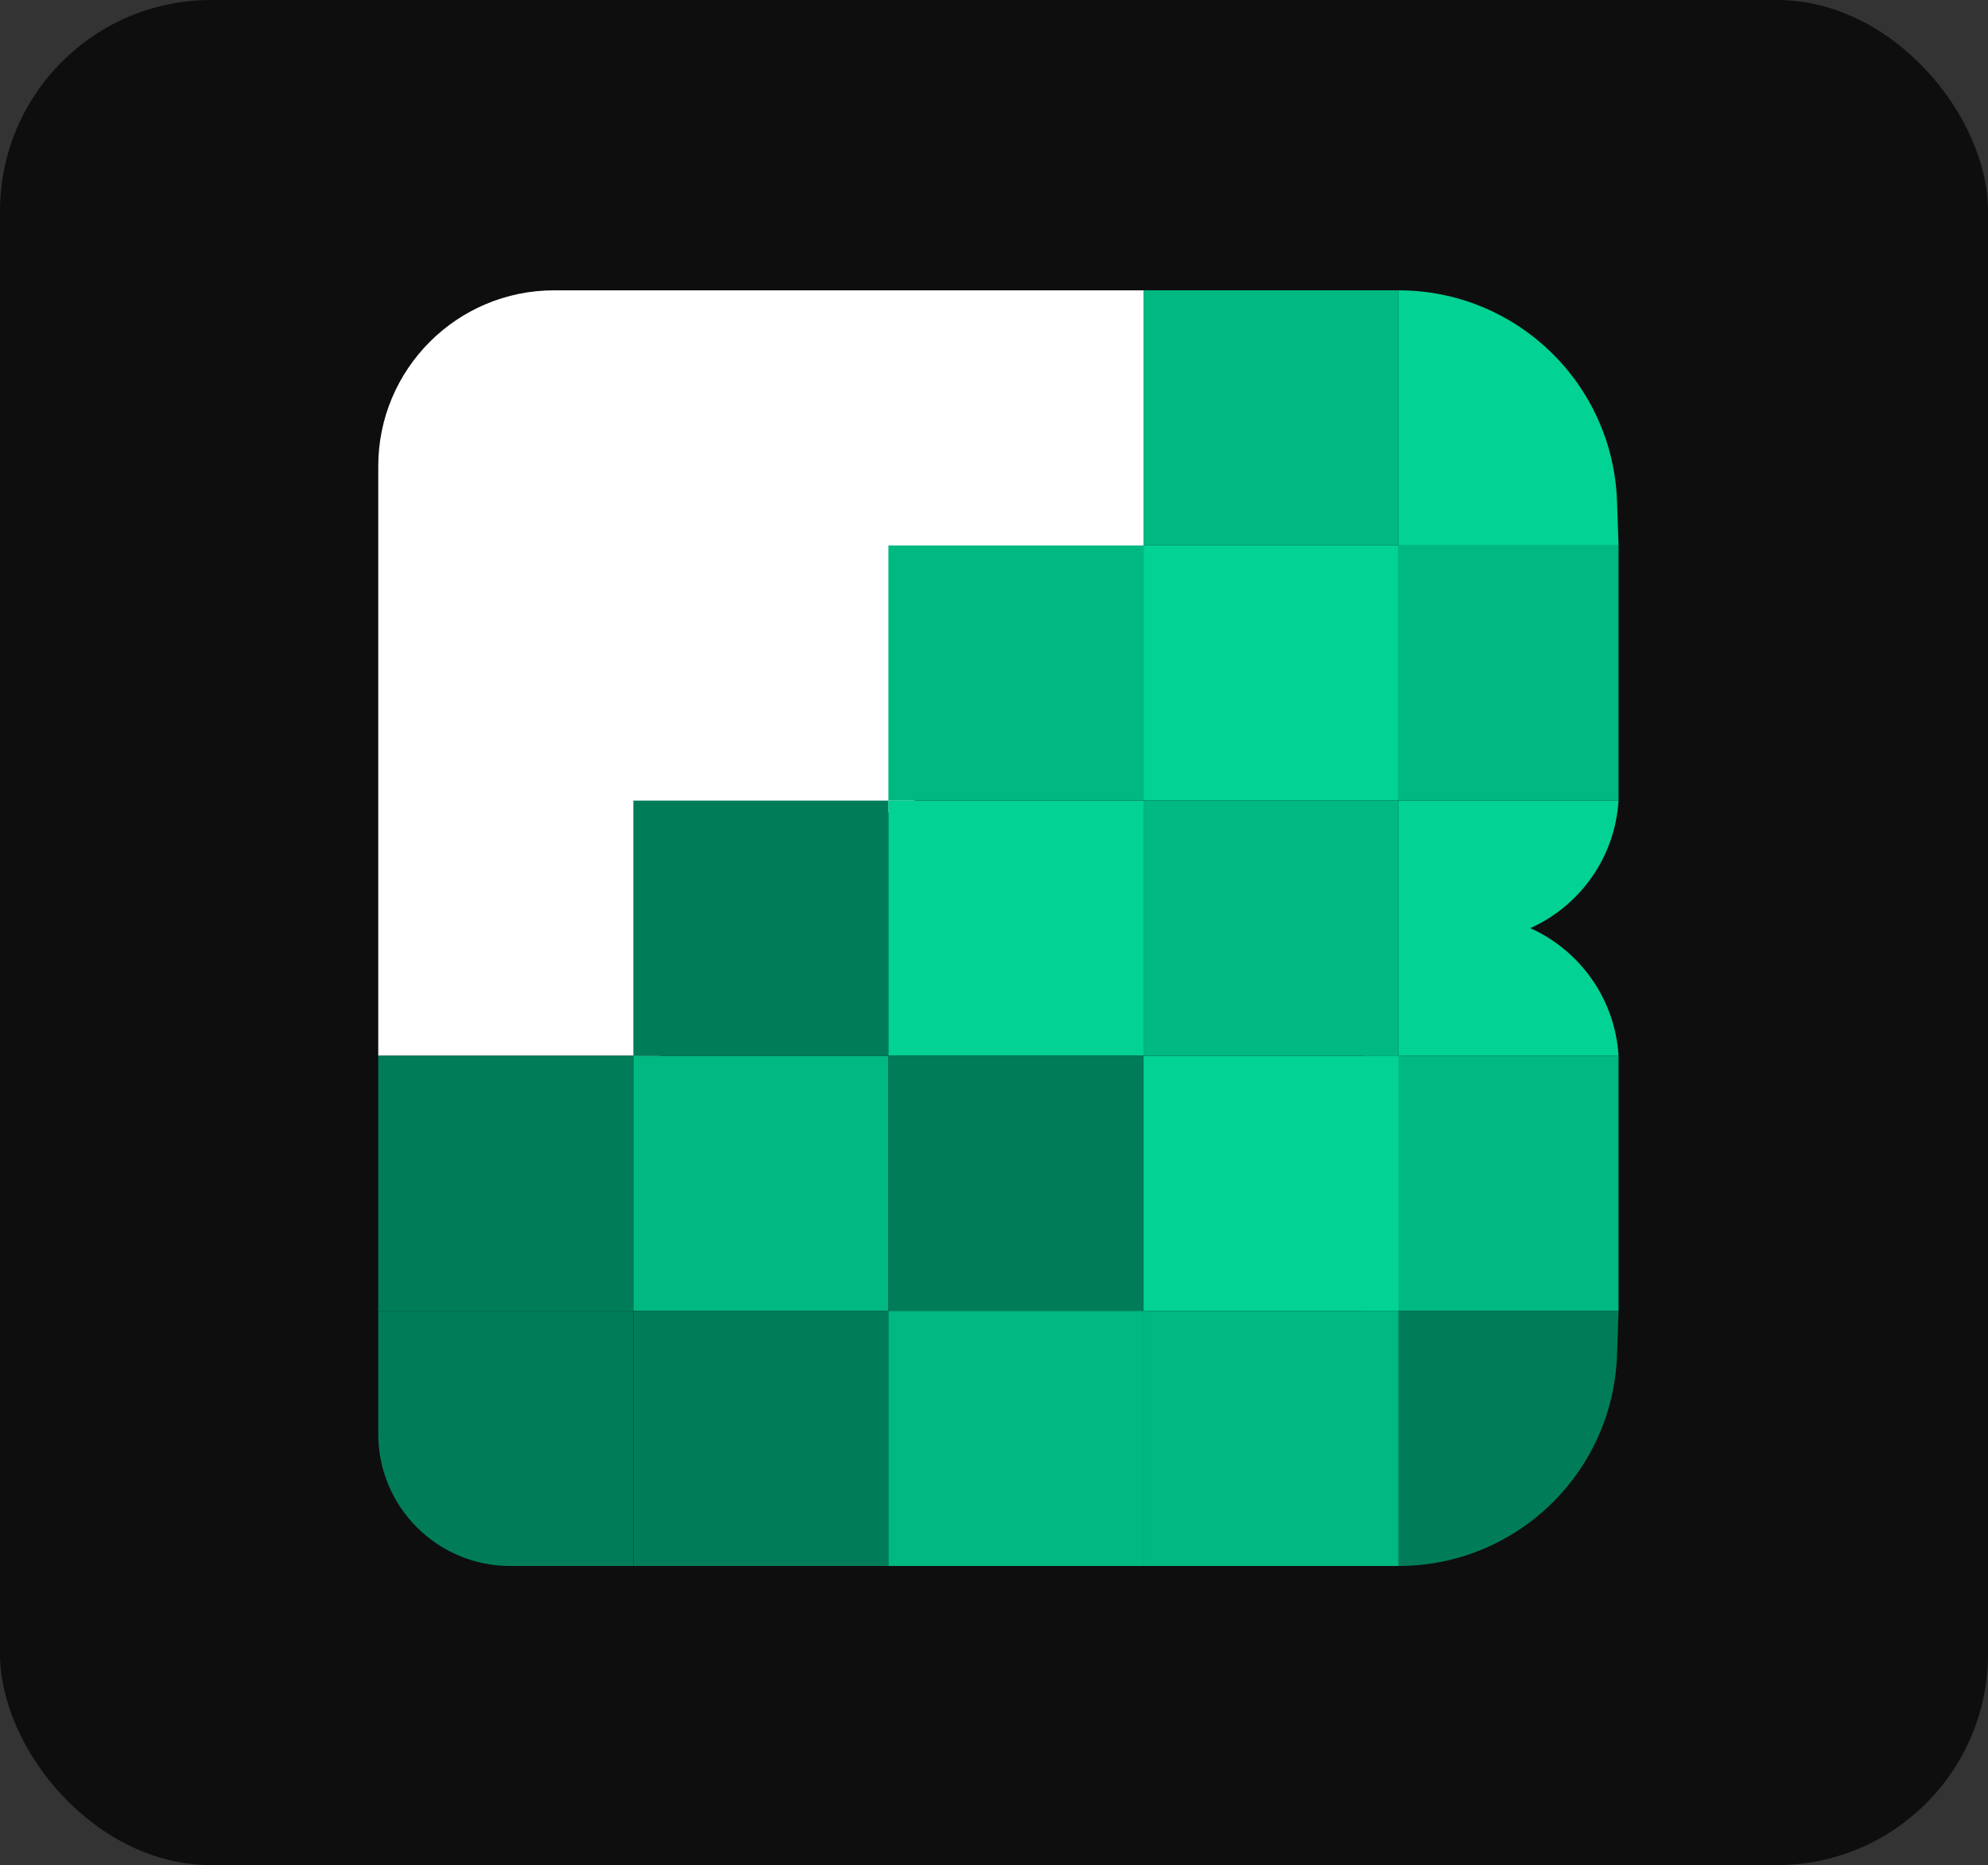
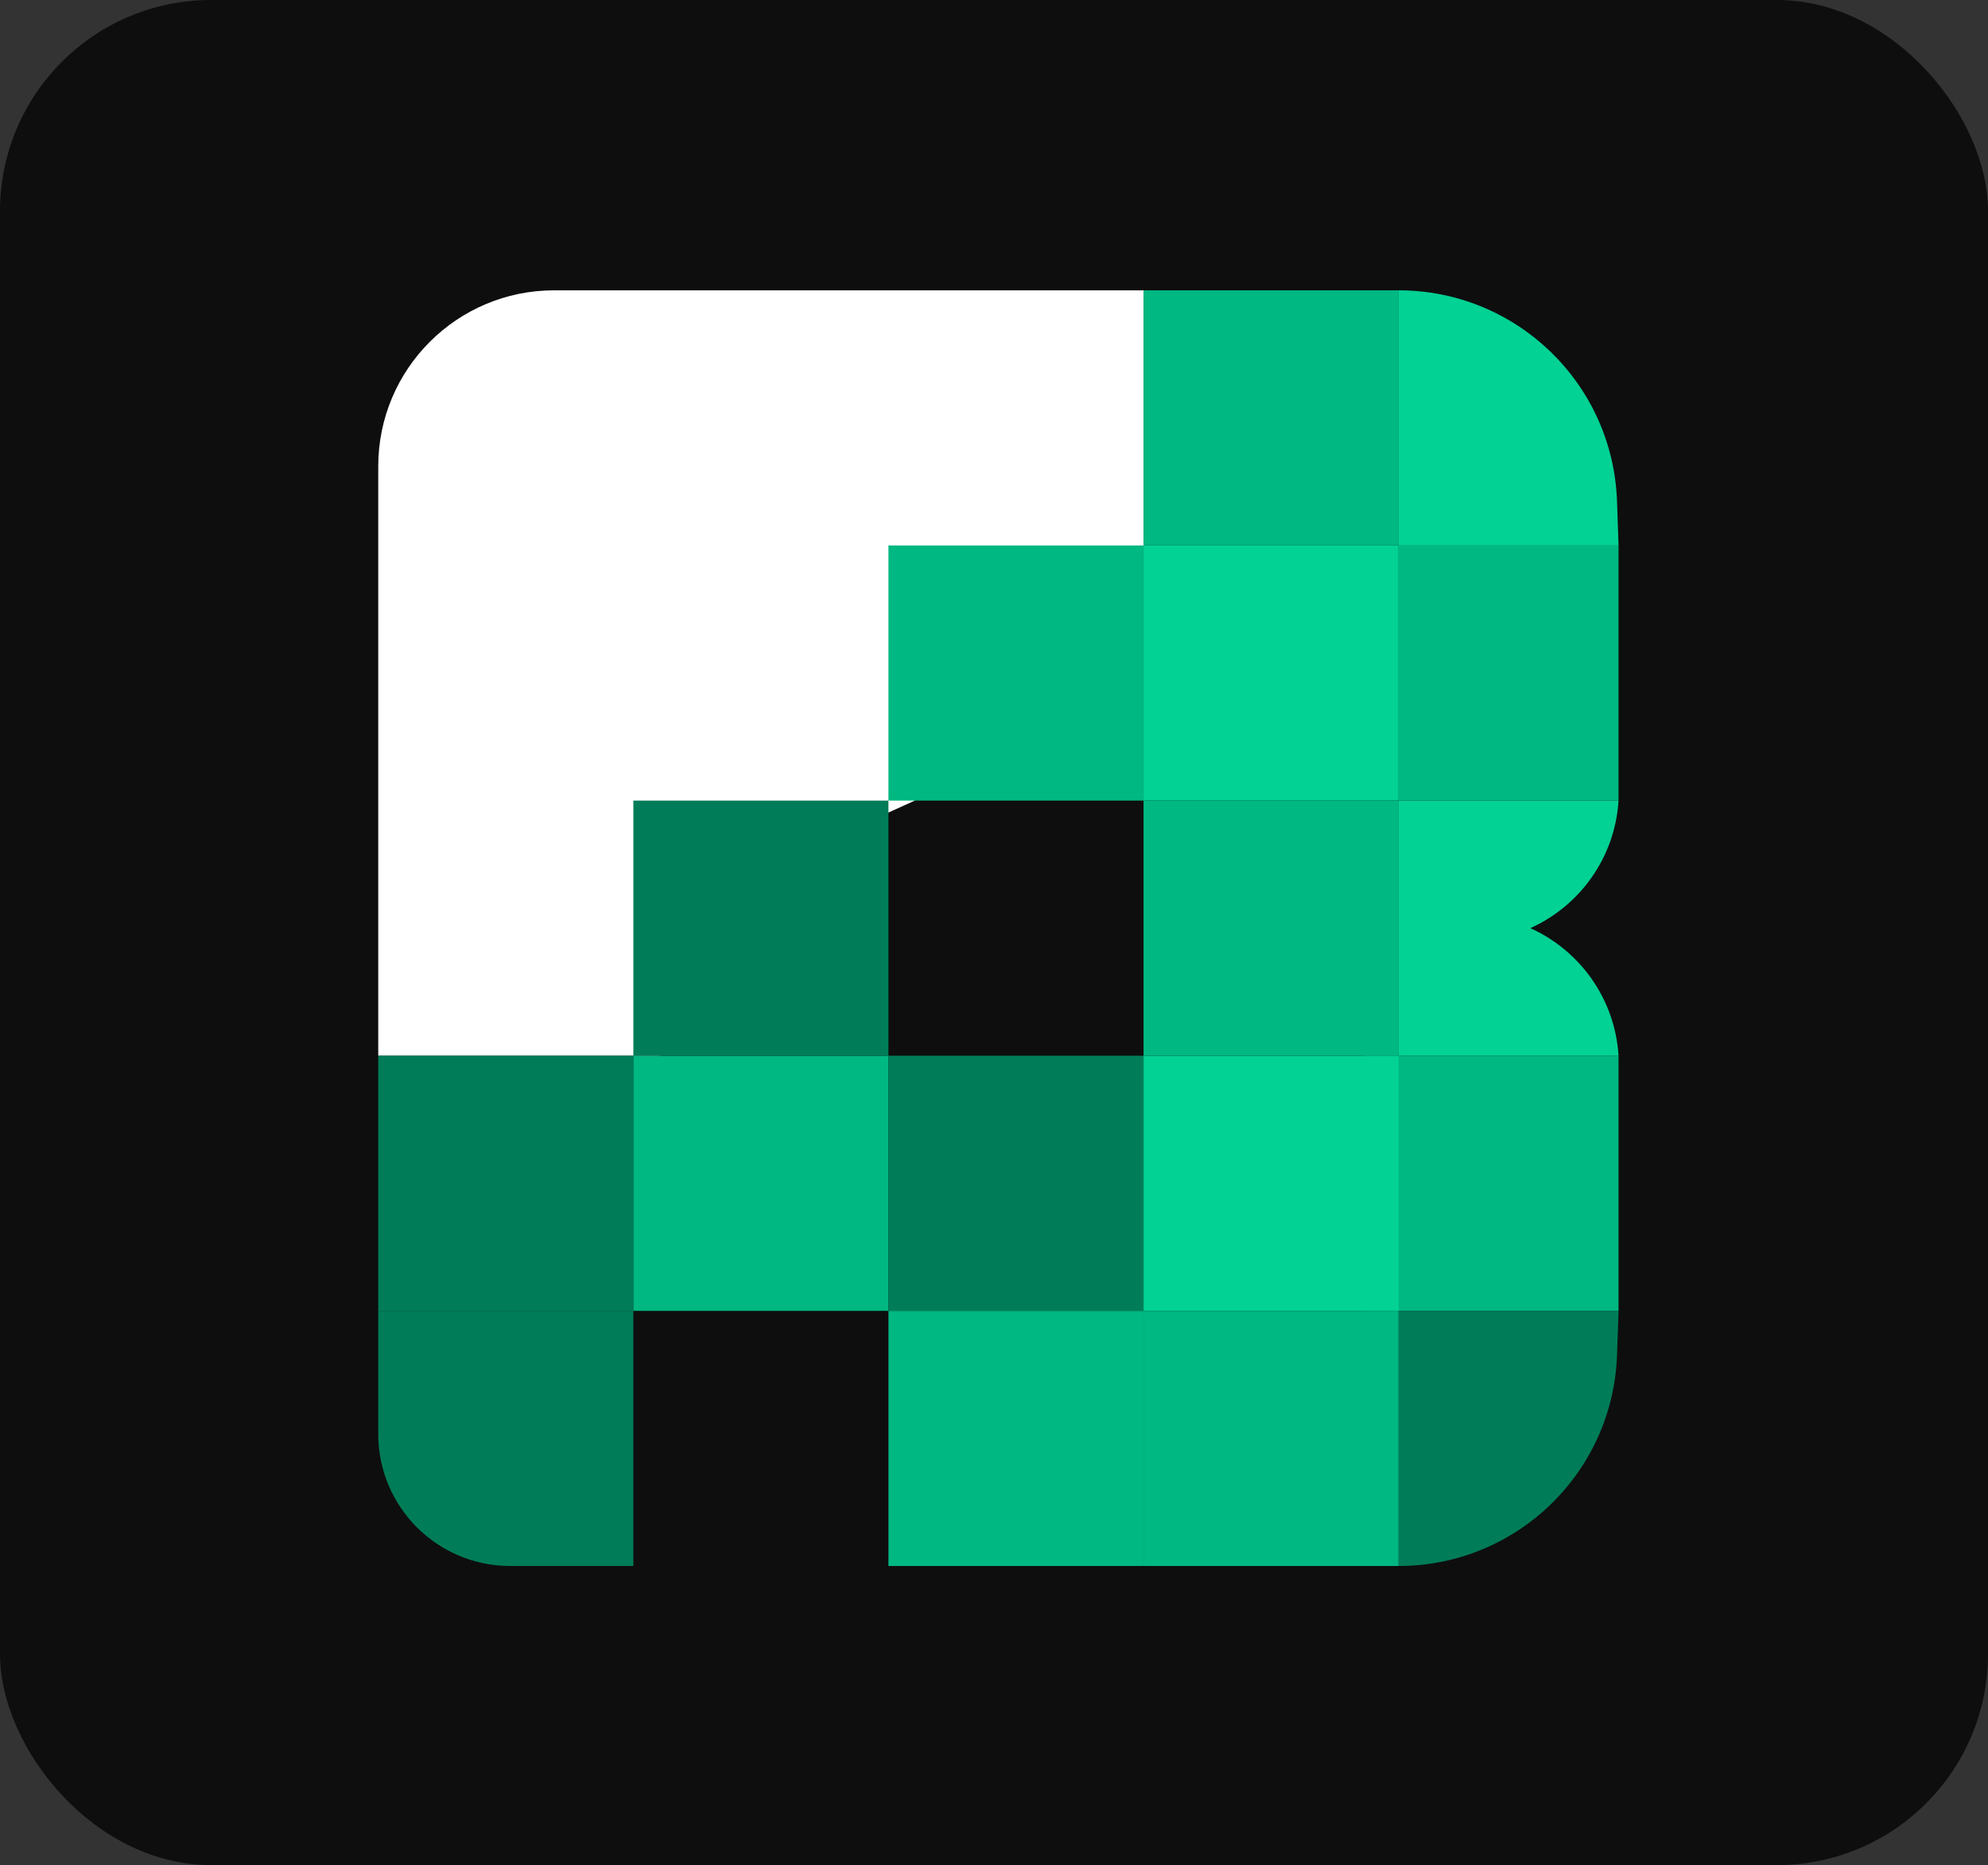
<svg xmlns="http://www.w3.org/2000/svg" width="226" height="212" viewBox="0 0 226 212" fill="none">
  <rect x="0" y="0" width="226" height="212" fill="#333333" stroke="none" />
  <rect width="226" height="212" rx="24" fill="#0E0E0E" />
  <path d="M75 120H43V53C43 41.954 51.954 33 63 33H130V63L106 71.5L104 91L83 100.5L75 120Z" fill="white" />
  <rect x="43" y="120" width="29" height="29" fill="#007D58" />
  <rect x="72" y="120" width="29" height="29" fill="#00B881" />
  <rect x="72" y="91" width="29" height="29" fill="#007D58" />
-   <rect x="101" y="91" width="29" height="29" fill="#02D294" />
  <rect x="130" y="62" width="29" height="29" fill="#02D294" />
  <rect x="155" y="120" width="29" height="29" fill="#00B881" />
  <rect x="130" y="120" width="29" height="29" fill="#02D294" />
  <rect x="159" y="62" width="25" height="29" fill="#00B881" />
  <rect x="130" y="149" width="29" height="29" fill="#00B881" />
  <rect x="101" y="120" width="29" height="29" fill="#007D58" />
  <rect x="101" y="62" width="29" height="29" fill="#00B881" />
  <rect x="130" y="33" width="29" height="29" fill="#00B881" />
  <rect x="130" y="91" width="29" height="29" fill="#00B881" />
-   <rect x="72" y="149" width="29" height="29" fill="#007D58" />
  <rect x="101" y="149" width="29" height="29" fill="#00B881" />
  <path d="M43 149H72V178H58C49.716 178 43 171.284 43 163V149Z" fill="#007D58" />
  <path d="M184 149H159V178V178C172.387 178 183.366 167.393 183.827 154.014L184 149Z" fill="#007D58" />
  <path d="M184 62H159V33V33C172.387 33 183.366 43.607 183.827 56.986L184 62Z" fill="#02D294" />
  <path fill-rule="evenodd" clip-rule="evenodd" d="M159 91H184C183.593 97.508 179.576 102.975 173.973 105.5C179.576 108.025 183.593 113.492 184 120H159V107V104V91Z" fill="#02D294" />
</svg>